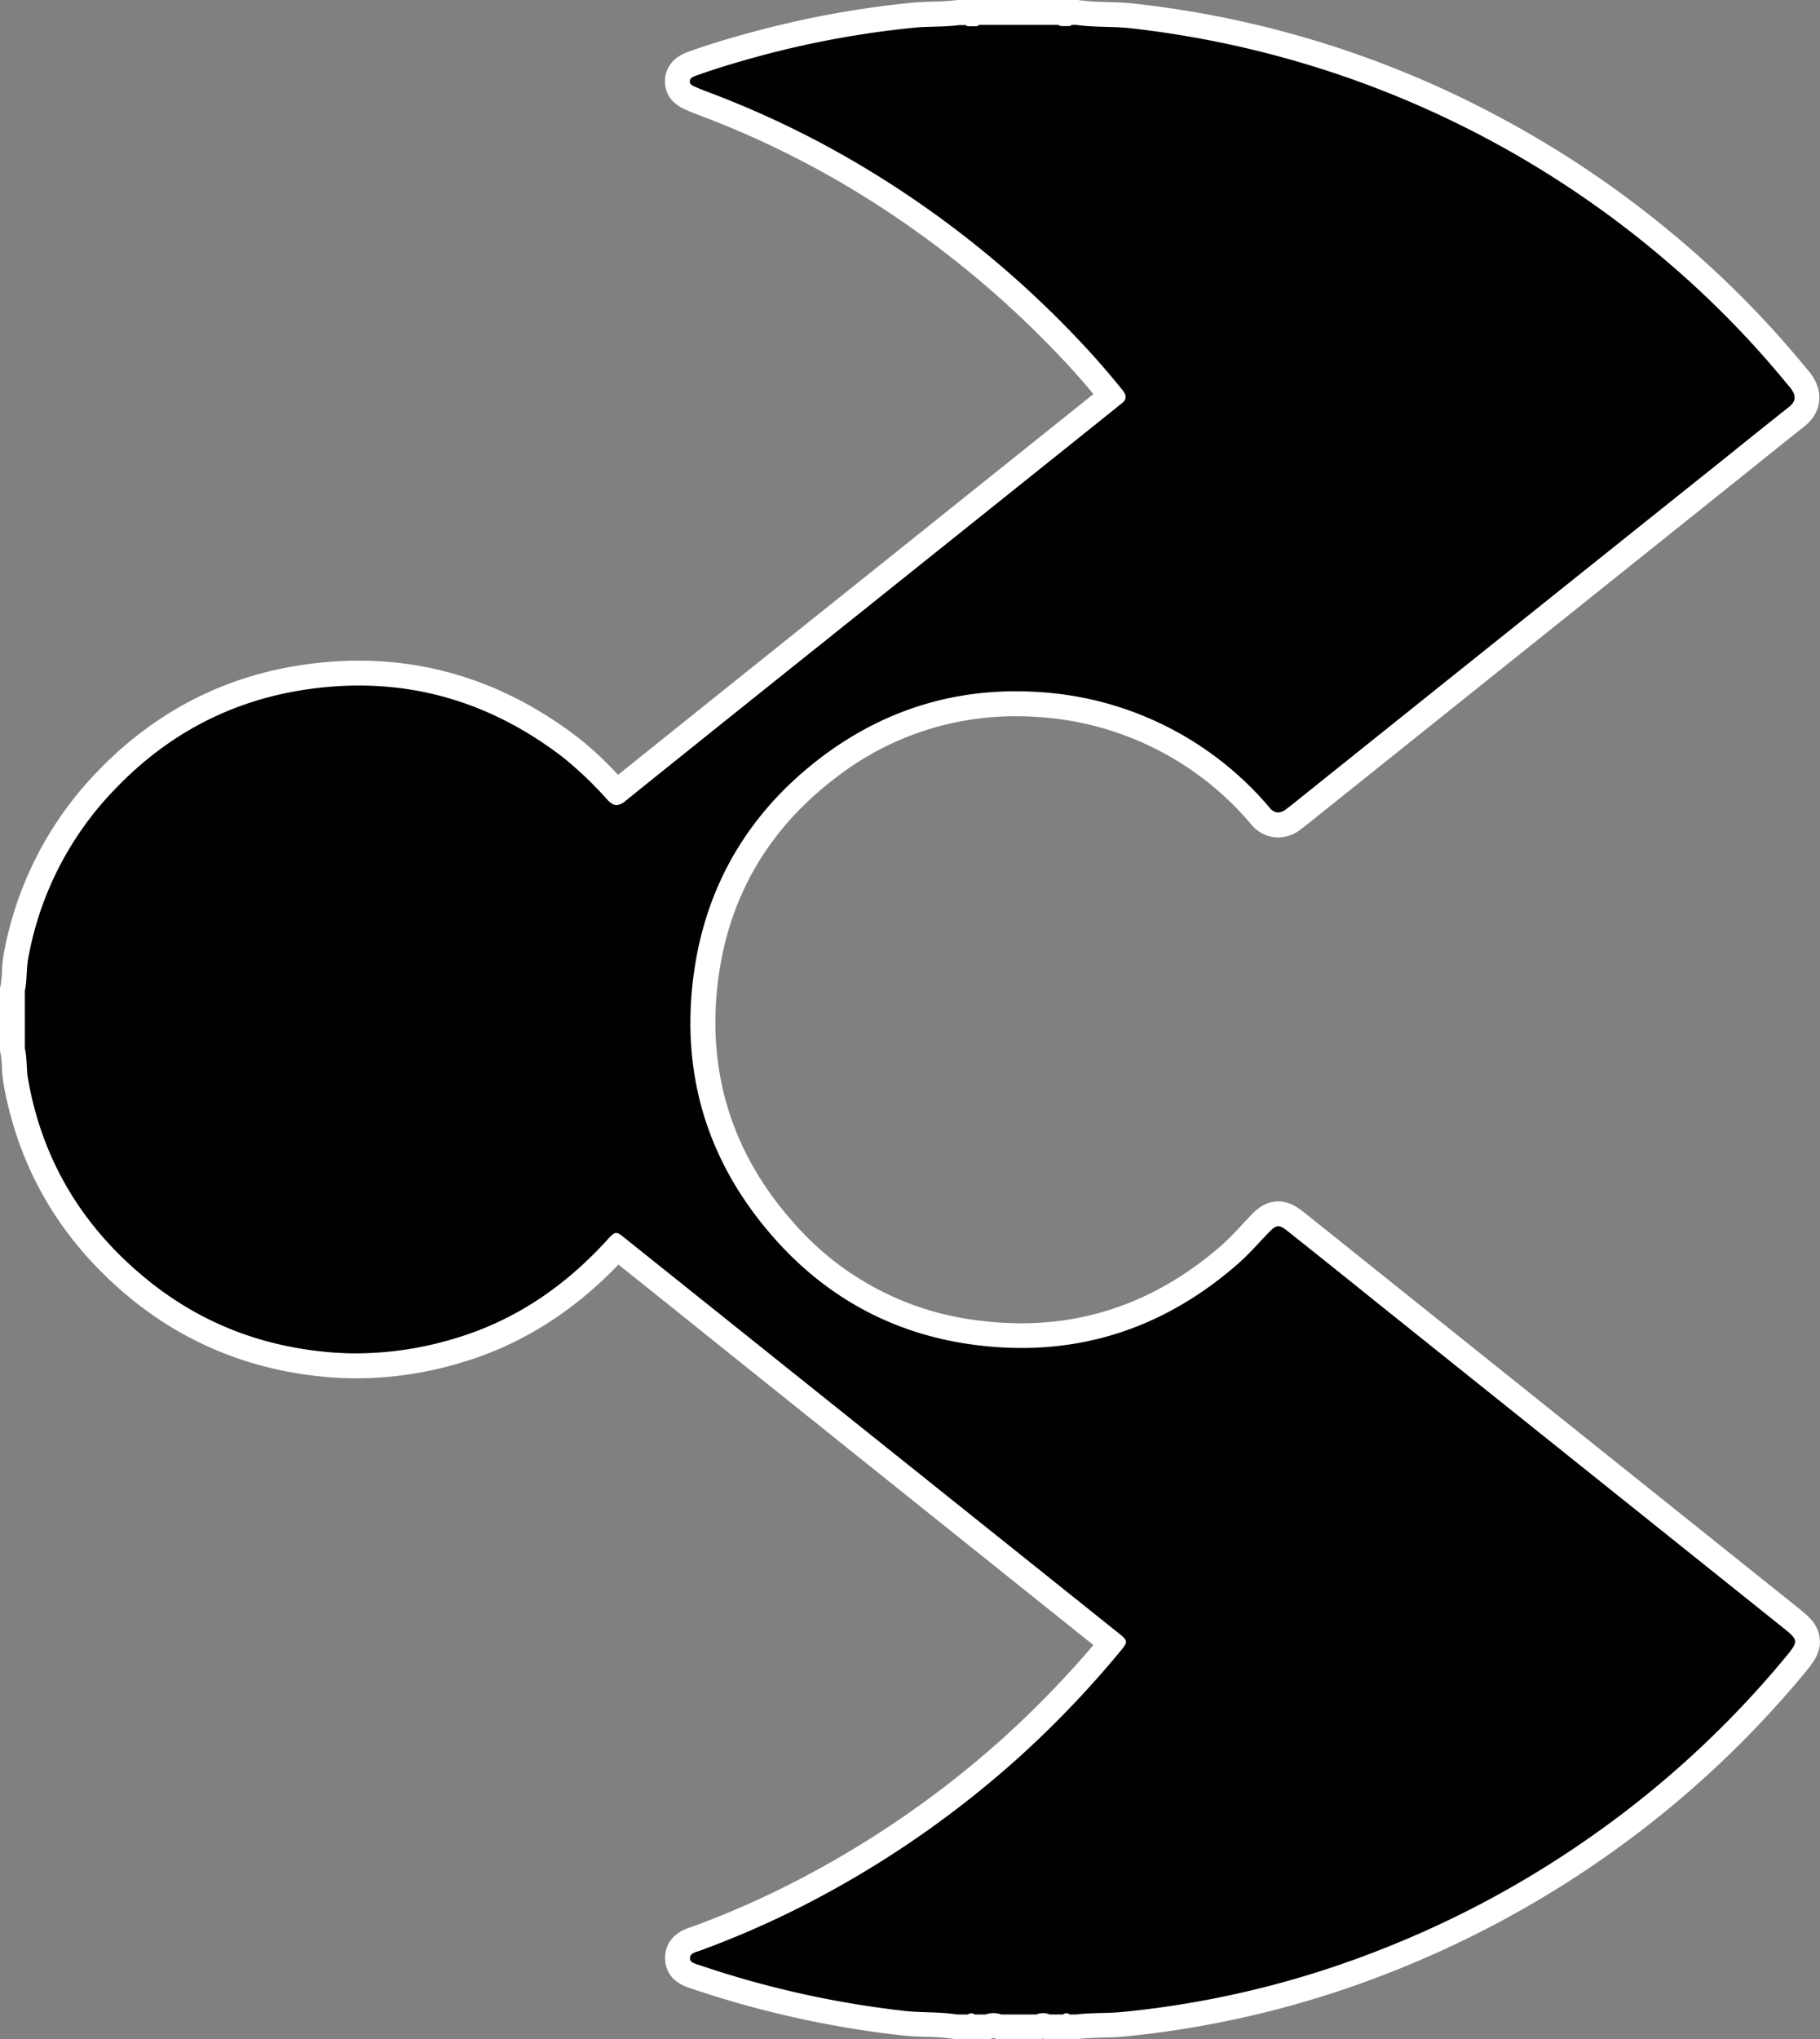
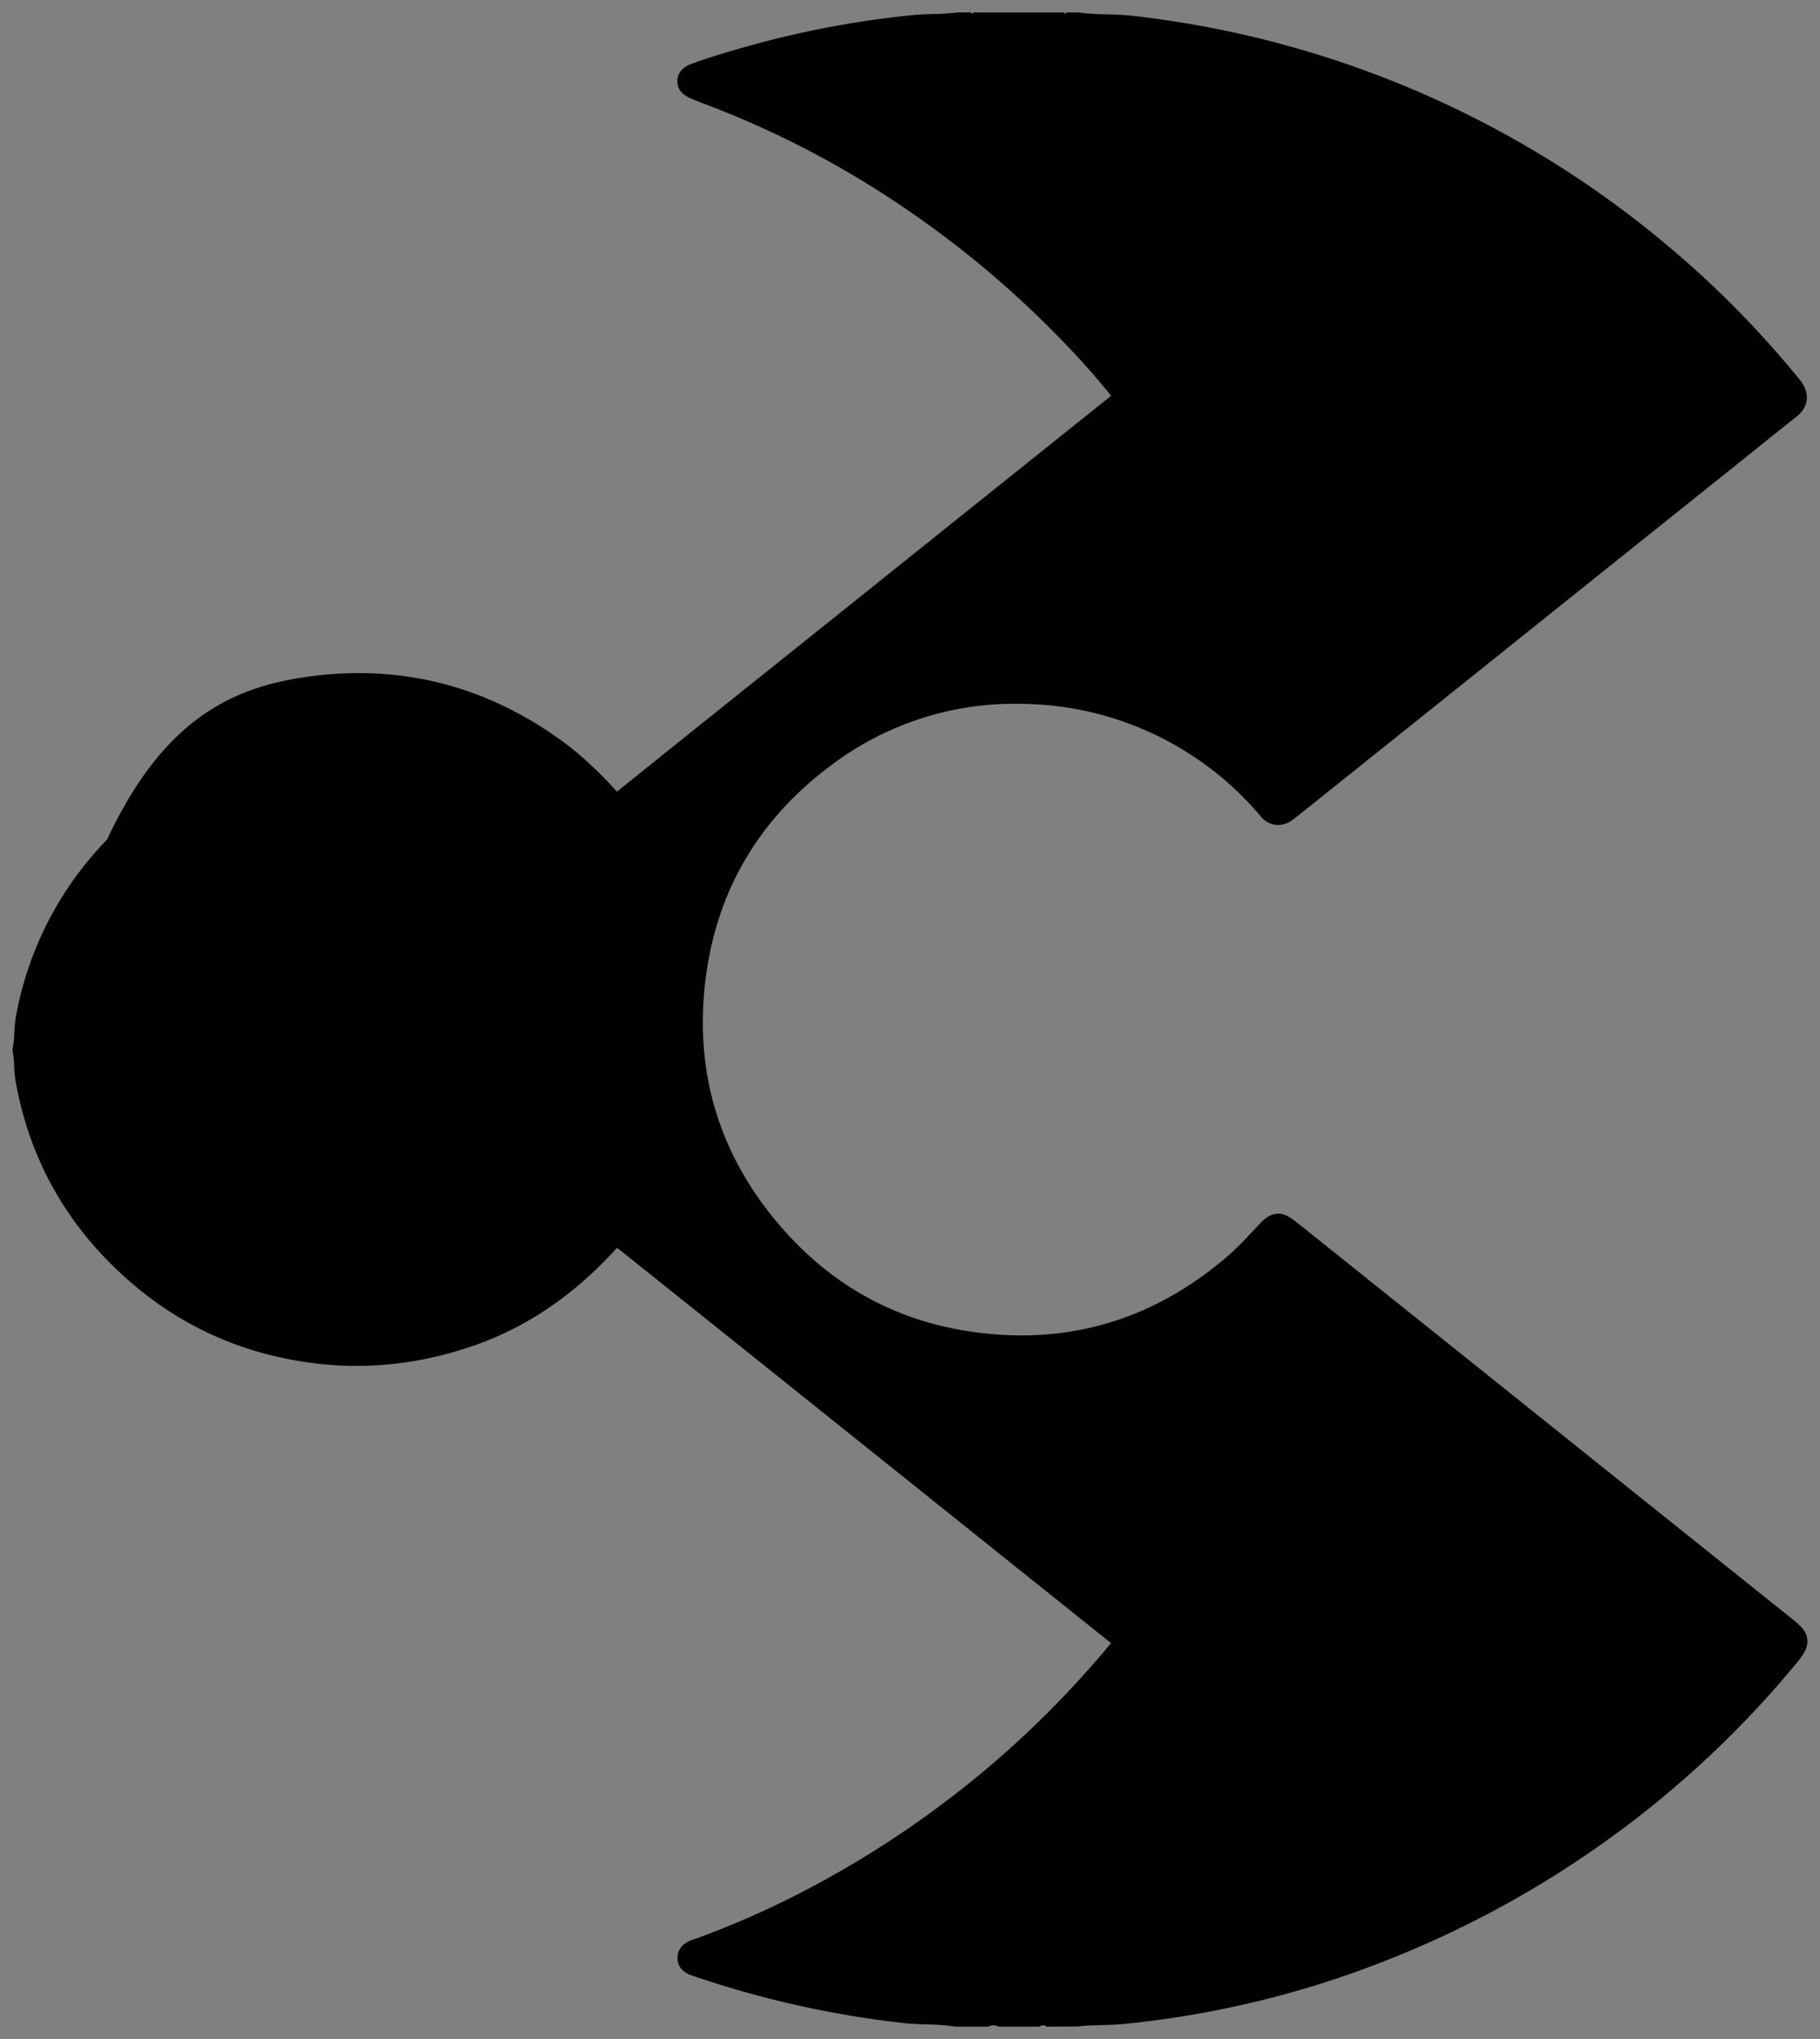
<svg xmlns="http://www.w3.org/2000/svg" viewBox="0 0 585.32 655.36">
  <rect x="0" y="0" width="585.32" height="655.36" fill="#808080" stroke="none" />
  <defs>
    <style>.cls-1{fill:#010101;}.cls-2{fill:#fff;}</style>
  </defs>
  <g id="Layer_2" data-name="Layer 2">
    <g id="Layer_1-2" data-name="Layer 1">
-       <path class="cls-1" d="M336.81,651.36l-.73-.3a1.54,1.54,0,0,0-1.24,0l-.72.3H321.28l-.64-.22a3.33,3.33,0,0,0-1.17-.21,3.4,3.4,0,0,0-1.15.2l-.65.23H307.44l-.31-.05a72.57,72.57,0,0,0-8.9-.66c-2.53-.08-5.15-.17-7.79-.47a318.51,318.51,0,0,1-66.86-14.91l-.42-.13c-1.29-.4-5.2-1.61-5.26-5.76-.08-4.36,3.93-5.65,5.24-6.08l.48-.16A293.85,293.85,0,0,0,257,608.58a321.46,321.46,0,0,0,68.23-47A323.23,323.23,0,0,0,357,528.48l.33-.39-.38-.3q-31.62-25.27-63.21-50.56l-61-48.81q-16.89-13.53-33.8-27l-.49-.38-.34.37c-14.87,16.27-31.47,27-50.72,32.67A113.71,113.71,0,0,1,114.61,439c-2.87,0-5.78-.12-8.64-.35-23.85-2-45-10.55-62.72-25.51C22.48,395.66,9.62,373.53,5,347.38a42.21,42.21,0,0,1-.46-4.95,27.79,27.79,0,0,0-.48-4.65L4,337.36V318l.09-.42a31.51,31.51,0,0,0,.51-4.86,40.15,40.15,0,0,1,.55-5.51,109.27,109.27,0,0,1,29.28-56.72C52,232.29,73.4,221.23,98,217.63a121,121,0,0,1,17.45-1.3c24.57,0,47.52,8.08,68.21,24a125.43,125.43,0,0,1,14.57,13.92l.18.19.25-.2c16.86-13.55,34-27.29,50.65-40.58l12.25-9.8q23.74-19,47.46-38l47.07-37.65c.21-.17.42-.34.62-.52l.63-.52c-4.32-5.3-8.51-10.09-12.78-14.6A322.46,322.46,0,0,0,274.5,56.41a305.09,305.09,0,0,0-48.26-23.14c-1.27-.48-2.57-1-3.88-1.57l-.27-.12c-3-1.28-4.42-3.25-4.23-5.85.29-3.69,3.57-4.86,4.8-5.31l.17-.06c6.19-2.21,13-4.28,21.38-6.52a310.9,310.9,0,0,1,49.45-9c2.29-.22,4.55-.29,6.74-.34A72.63,72.63,0,0,0,307.93,4l.27,0h4l.36.34h.3l.36-.34h28.81l.36.34h.3l.36-.34h3.33l.28,0a80,80,0,0,0,9.06.6c2.73.08,5.56.16,8.4.47a323.87,323.87,0,0,1,175,76.26,314.86,314.86,0,0,1,38.46,39.23l.43.51c.4.47.86,1,1.3,1.62,2.86,4,2.28,8.21-1.56,11.24-4.48,3.53-9,7.16-13.37,10.68L558.91,149q-36.3,29-72.57,58.05Q452.19,234.41,418,261.72c-.59.48-1.19.94-1.79,1.4l-.22.18a8.15,8.15,0,0,1-4.95,1.86,7.43,7.43,0,0,1-5.77-3,101.65,101.65,0,0,0-68.53-35.54c-3.36-.29-6.71-.44-10-.44a97.92,97.92,0,0,0-59.73,20c-23,17.2-36.48,40.13-40.05,68.18-3.91,30.64,4.59,57.94,25.27,81.15,16.49,18.51,37.24,29.51,61.68,32.69a112.36,112.36,0,0,0,14.61,1c24.57,0,47-8.7,66.74-25.86a97.06,97.06,0,0,0,7.25-7.24l2.19-2.33c1.57-1.64,3.51-3.69,6.37-3.69,2.29,0,4,1.25,6.07,2.87q12.31,9.81,24.59,19.66l4,3.19,85.08,68.07,44.7,35.76c3.27,2.61,5.43,4.34,5.73,7.3s-1.55,5.26-4.13,8.39a323.16,323.16,0,0,1-62.69,57.84,326.78,326.78,0,0,1-69.87,37.41,312.52,312.52,0,0,1-83.32,19.94c-2.4.24-4.79.3-7.09.36-2.64.06-5.12.13-7.58.43l-.24,0Z" />
-       <path class="cls-2" d="M346.11,8c5.83.84,11.74.44,17.59,1.09A319.82,319.82,0,0,1,536.52,84.41a308.75,308.75,0,0,1,38,38.73c.53.64,1.09,1.25,1.57,1.92,1.55,2.17,1.49,4-.79,5.77-6.32,5-12.58,10-18.86,15.08Q485.94,202.22,415.53,258.6c-.65.52-1.3,1-2,1.53a4.24,4.24,0,0,1-2.5,1,3.61,3.61,0,0,1-2.72-1.55,105.53,105.53,0,0,0-71.23-36.94c-3.49-.31-6.93-.46-10.33-.47-22.71,0-43.49,6.92-62.12,20.84C241,260.74,226.78,284.53,223,313.91c-4.07,31.93,4.77,60.21,26.25,84.32,17.15,19.25,38.68,30.68,64.15,34a116.93,116.93,0,0,0,15.13,1c25.78,0,48.94-9.06,69.37-26.84,3.51-3.05,6.53-6.49,9.71-9.83,1.56-1.64,2.47-2.45,3.47-2.45s1.92.68,3.58,2Q429,407.51,443.27,419q64.88,51.93,129.78,103.83c5.45,4.36,5.55,4.52,1,10a317.31,317.31,0,0,1-61.91,57.12,320.94,320.94,0,0,1-69,37,307.38,307.38,0,0,1-82.26,19.69c-4.9.48-9.86.19-14.77.8H344a1.73,1.73,0,0,0-1.06-.4,1.76,1.76,0,0,0-1.07.4h-4.26a5.38,5.38,0,0,0-4.26,0H322a7.24,7.24,0,0,0-5,0h-3.55a1.73,1.73,0,0,0-1.06-.4,1.76,1.76,0,0,0-1.07.4h-3.55c-5.59-.89-11.26-.52-16.87-1.15a313.63,313.63,0,0,1-66-14.73c-1.21-.41-2.94-.72-3-2.16,0-1.67,1.84-2,3.11-2.43a300.16,300.16,0,0,0,33.81-14.76,323.51,323.51,0,0,0,69.07-47.6A326,326,0,0,0,360.05,531c2.89-3.48,2.85-3.6-.64-6.38q-53.79-43-107.56-86-25.23-20.17-50.46-40.35c-1.61-1.28-2.47-2-3.24-2s-1.56.77-3,2.38c-13.54,14.81-29.55,25.79-48.91,31.53a110.29,110.29,0,0,1-31.6,4.79q-4.12,0-8.31-.34c-22.81-1.88-43-9.9-60.47-24.58C26,393.42,13.47,372.35,9,346.69c-.55-3.23-.26-6.55-1-9.77V318.45c.75-3.45.43-7,1.08-10.48a104.79,104.79,0,0,1,28.23-54.68c16.88-17.49,37.27-28.19,61.26-31.7a116.19,116.19,0,0,1,16.87-1.26c23.94,0,45.86,7.86,65.77,23.19A120.51,120.51,0,0,1,195.3,257c1.11,1.18,2,1.75,3,1.75a4.89,4.89,0,0,0,2.89-1.37q31.4-25.24,62.89-50.38,47.28-37.8,94.53-75.62c.65-.52,1.26-1.08,1.93-1.56,1.85-1.32,1.9-2.67.47-4.44-4.32-5.34-8.81-10.53-13.52-15.51A325,325,0,0,0,276.54,53a308,308,0,0,0-48.9-23.45c-1.22-.46-2.44-.92-3.62-1.46-1-.43-2.26-.81-2.17-2s1.36-1.54,2.35-1.9c6.91-2.47,14-4.53,21-6.42a306.56,306.56,0,0,1,48.82-8.87c4.78-.47,9.63-.18,14.41-.83h2.13a1.41,1.41,0,0,0,1.06.38c.26,0,.52,0,.78,0l.29,0,.29,0c.26,0,.53,0,.79,0A1.4,1.4,0,0,0,314.86,8h25.57a1.41,1.41,0,0,0,1.06.38c.26,0,.52,0,.78,0l.29,0,.29,0c.26,0,.53,0,.79,0A1.4,1.4,0,0,0,344.69,8h1.42m.57-8H307.93l-.54.07a68,68,0,0,1-7.1.44c-2.26.06-4.59.12-7,.36a315.27,315.27,0,0,0-50.1,9.1c-8.52,2.27-15.4,4.38-21.67,6.62l-.2.07c-5.74,2.06-7.21,5.89-7.44,8.74-.18,2.57.43,7.21,6.65,9.86l.2.09c1.4.64,2.77,1.16,4.1,1.66a301.21,301.21,0,0,1,47.64,22.84,318.58,318.58,0,0,1,69.18,55.51c3.37,3.56,6.67,7.28,10,11.3l-45.35,36.28q-23.62,18.92-47.27,37.81l-12.2,9.76c-15.76,12.62-32,25.63-48.07,38.52a110.6,110.6,0,0,0-12.69-11.85c-21.41-16.49-45.18-24.85-70.65-24.85a126.22,126.22,0,0,0-18,1.34c-25.49,3.73-47.64,15.19-65.86,34.06A113.27,113.27,0,0,0,1.22,306.5a44.89,44.89,0,0,0-.62,6,27.59,27.59,0,0,1-.42,4.22l-.18.84v20.2l.19.85a27.22,27.22,0,0,1,.39,4,44.44,44.44,0,0,0,.5,5.4c4.76,27.14,18.08,50.07,39.6,68.18,18.41,15.5,40.26,24.4,65,26.43,3,.25,6,.37,9,.37a117.35,117.35,0,0,0,33.88-5.12c18.74-5.56,35.66-16.13,50.33-31.44,10.43,8.32,21,16.77,31.21,25l16.82,13.46L292,481l59.64,47.71a320.35,320.35,0,0,1-29.08,29.94A316.83,316.83,0,0,1,255.15,605a289.28,289.28,0,0,1-32.91,14.37l-.33.1c-7.08,2.3-8.06,7.23-8,10S215,636.81,222,639l.31.1A323.26,323.26,0,0,0,290,654.16c2.78.31,5.48.4,8.08.49a68.66,68.66,0,0,1,8.41.61l.63.1h11.23l1.12-.39,1.11.39H334.9l.56-.23.56.23h10.59l.49-.06c2.25-.28,4.64-.34,7.18-.41,2.37-.06,4.83-.12,7.38-.37a316.59,316.59,0,0,0,84.39-20.2,330.45,330.45,0,0,0,70.72-37.87,326.6,326.6,0,0,0,63.46-58.56c2.83-3.43,5.51-6.68,5-11.34s-3.75-7.25-7.21-10l-43.26-34.61q-43.27-34.6-86.52-69.22l-4.44-3.55c-7.9-6.33-16.08-12.87-24.14-19.3-1.88-1.49-4.71-3.74-8.57-3.74-4.57,0-7.39,3-9.26,4.93l-2.22,2.36a94.9,94.9,0,0,1-6.95,7c-19,16.51-40.54,24.88-64.12,24.88a109.78,109.78,0,0,1-14.1-.93,93.5,93.5,0,0,1-59.21-31.39c-19.87-22.3-28-48.54-24.28-78C234.4,288,247.35,266,269.46,249.45a93.92,93.92,0,0,1,57.33-19.25c3.15,0,6.39.15,9.62.44a97.63,97.63,0,0,1,65.83,34.13,11.34,11.34,0,0,0,8.83,4.39,12,12,0,0,0,7.36-2.68l.23-.17,1.87-1.46,67.75-54.2c24-19.18,48.74-39,73.12-58.49l5.45-4.37c4.37-3.52,8.9-7.15,13.37-10.68,5.55-4.38,6.47-10.93,2.35-16.7-.54-.76-1.08-1.39-1.52-1.9l-.4-.47a317.7,317.7,0,0,0-38.93-39.71,328.43,328.43,0,0,0-58.39-40.11A323.28,323.28,0,0,0,364.59,1.14c-3-.34-5.92-.42-8.73-.5a77.2,77.2,0,0,1-8.61-.56L346.68,0Z" />
+       <path class="cls-1" d="M336.81,651.36l-.73-.3a1.54,1.54,0,0,0-1.24,0l-.72.3H321.28l-.64-.22a3.33,3.33,0,0,0-1.17-.21,3.4,3.4,0,0,0-1.15.2l-.65.23H307.44l-.31-.05a72.57,72.57,0,0,0-8.9-.66c-2.53-.08-5.15-.17-7.79-.47a318.51,318.51,0,0,1-66.86-14.91l-.42-.13c-1.29-.4-5.2-1.61-5.26-5.76-.08-4.36,3.93-5.65,5.24-6.08l.48-.16A293.85,293.85,0,0,0,257,608.58a321.46,321.46,0,0,0,68.23-47A323.23,323.23,0,0,0,357,528.48l.33-.39-.38-.3q-31.62-25.27-63.21-50.56l-61-48.81q-16.89-13.53-33.8-27l-.49-.38-.34.37c-14.87,16.27-31.47,27-50.72,32.67A113.71,113.71,0,0,1,114.61,439c-2.87,0-5.78-.12-8.64-.35-23.85-2-45-10.55-62.72-25.51C22.48,395.66,9.62,373.53,5,347.38a42.21,42.21,0,0,1-.46-4.95,27.79,27.79,0,0,0-.48-4.65L4,337.36l.09-.42a31.51,31.51,0,0,0,.51-4.86,40.15,40.15,0,0,1,.55-5.51,109.27,109.27,0,0,1,29.28-56.72C52,232.29,73.4,221.23,98,217.63a121,121,0,0,1,17.45-1.3c24.57,0,47.52,8.08,68.21,24a125.43,125.43,0,0,1,14.57,13.92l.18.19.25-.2c16.86-13.55,34-27.29,50.65-40.58l12.25-9.8q23.74-19,47.46-38l47.07-37.65c.21-.17.42-.34.62-.52l.63-.52c-4.32-5.3-8.51-10.09-12.78-14.6A322.46,322.46,0,0,0,274.5,56.41a305.09,305.09,0,0,0-48.26-23.14c-1.27-.48-2.57-1-3.88-1.57l-.27-.12c-3-1.28-4.42-3.25-4.23-5.85.29-3.69,3.57-4.86,4.8-5.31l.17-.06c6.19-2.21,13-4.28,21.38-6.52a310.9,310.9,0,0,1,49.45-9c2.29-.22,4.55-.29,6.74-.34A72.63,72.63,0,0,0,307.93,4l.27,0h4l.36.34h.3l.36-.34h28.81l.36.34h.3l.36-.34h3.33l.28,0a80,80,0,0,0,9.06.6c2.73.08,5.56.16,8.4.47a323.87,323.87,0,0,1,175,76.26,314.86,314.86,0,0,1,38.46,39.23l.43.51c.4.47.86,1,1.3,1.62,2.86,4,2.28,8.21-1.56,11.24-4.48,3.53-9,7.16-13.37,10.68L558.91,149q-36.3,29-72.57,58.05Q452.19,234.41,418,261.72c-.59.48-1.19.94-1.79,1.4l-.22.18a8.15,8.15,0,0,1-4.95,1.86,7.43,7.43,0,0,1-5.77-3,101.65,101.65,0,0,0-68.53-35.54c-3.36-.29-6.71-.44-10-.44a97.92,97.92,0,0,0-59.73,20c-23,17.2-36.48,40.13-40.05,68.18-3.91,30.64,4.59,57.94,25.27,81.15,16.49,18.51,37.24,29.51,61.68,32.69a112.36,112.36,0,0,0,14.61,1c24.57,0,47-8.7,66.74-25.86a97.06,97.06,0,0,0,7.25-7.24l2.19-2.33c1.57-1.64,3.51-3.69,6.37-3.69,2.29,0,4,1.25,6.07,2.87q12.31,9.81,24.59,19.66l4,3.19,85.08,68.07,44.7,35.76c3.27,2.61,5.43,4.34,5.73,7.3s-1.55,5.26-4.13,8.39a323.16,323.16,0,0,1-62.69,57.84,326.78,326.78,0,0,1-69.87,37.41,312.52,312.52,0,0,1-83.32,19.94c-2.4.24-4.79.3-7.09.36-2.64.06-5.12.13-7.58.43l-.24,0Z" />
    </g>
  </g>
</svg>